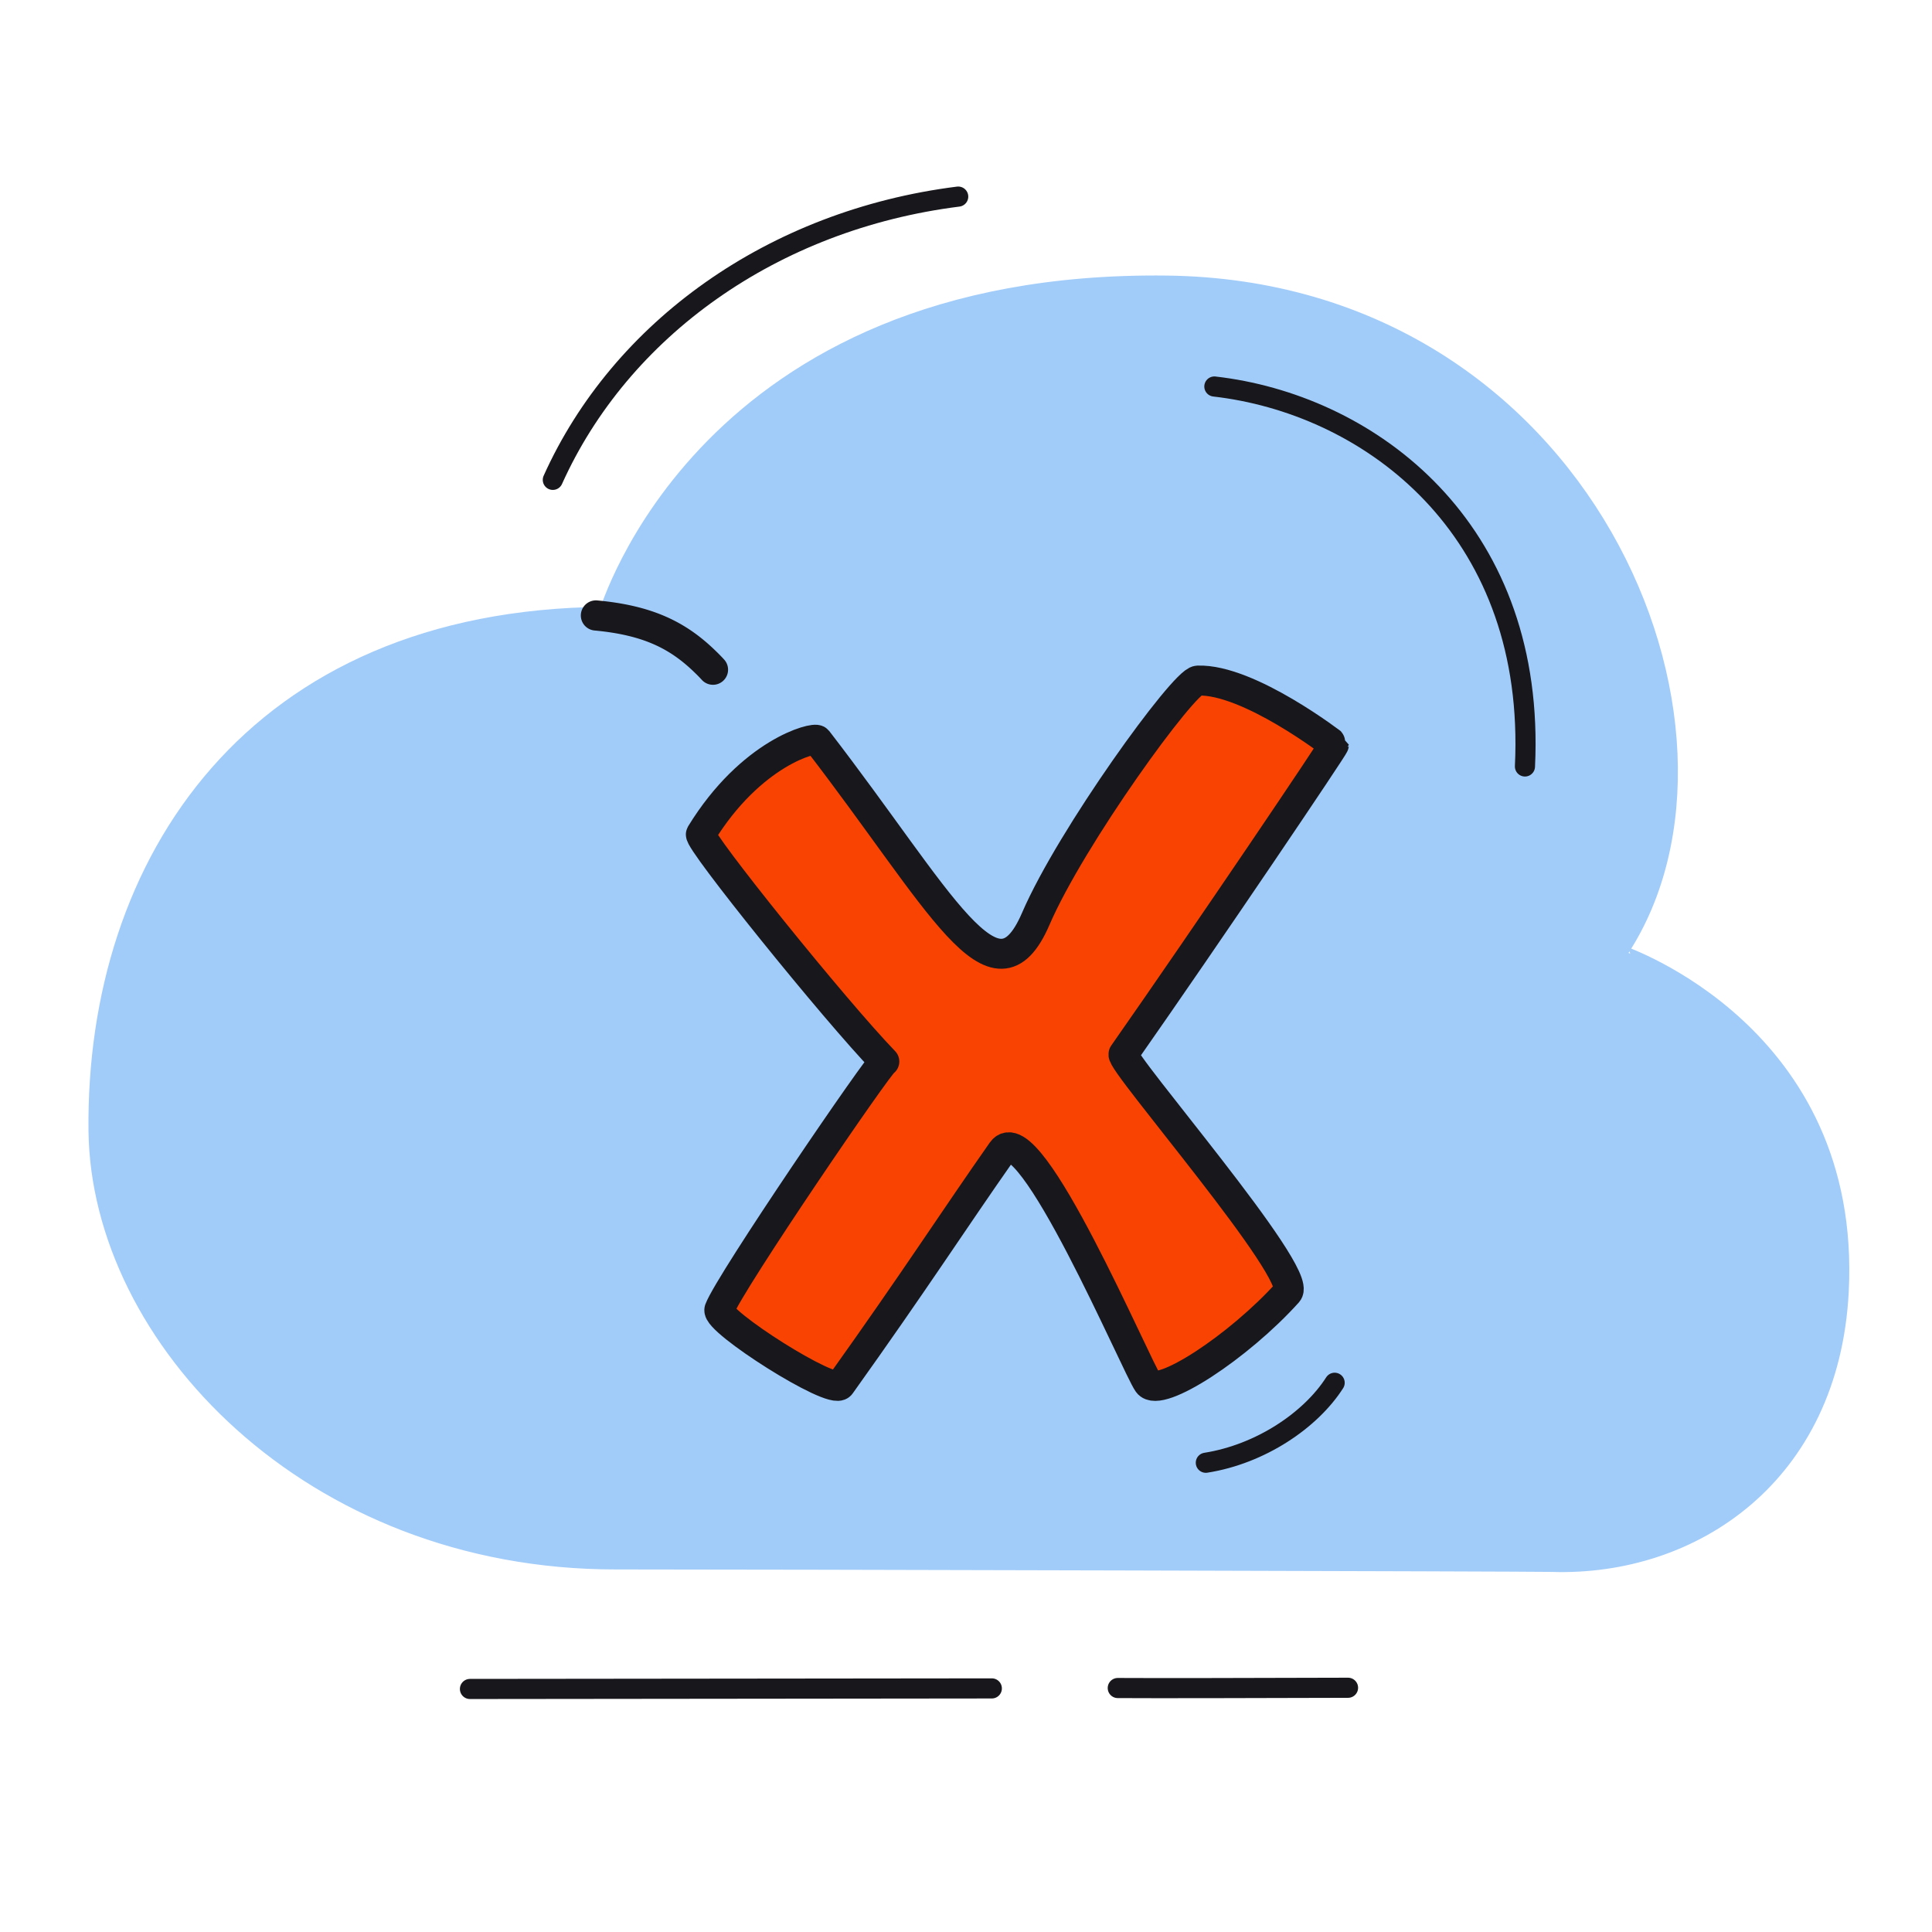
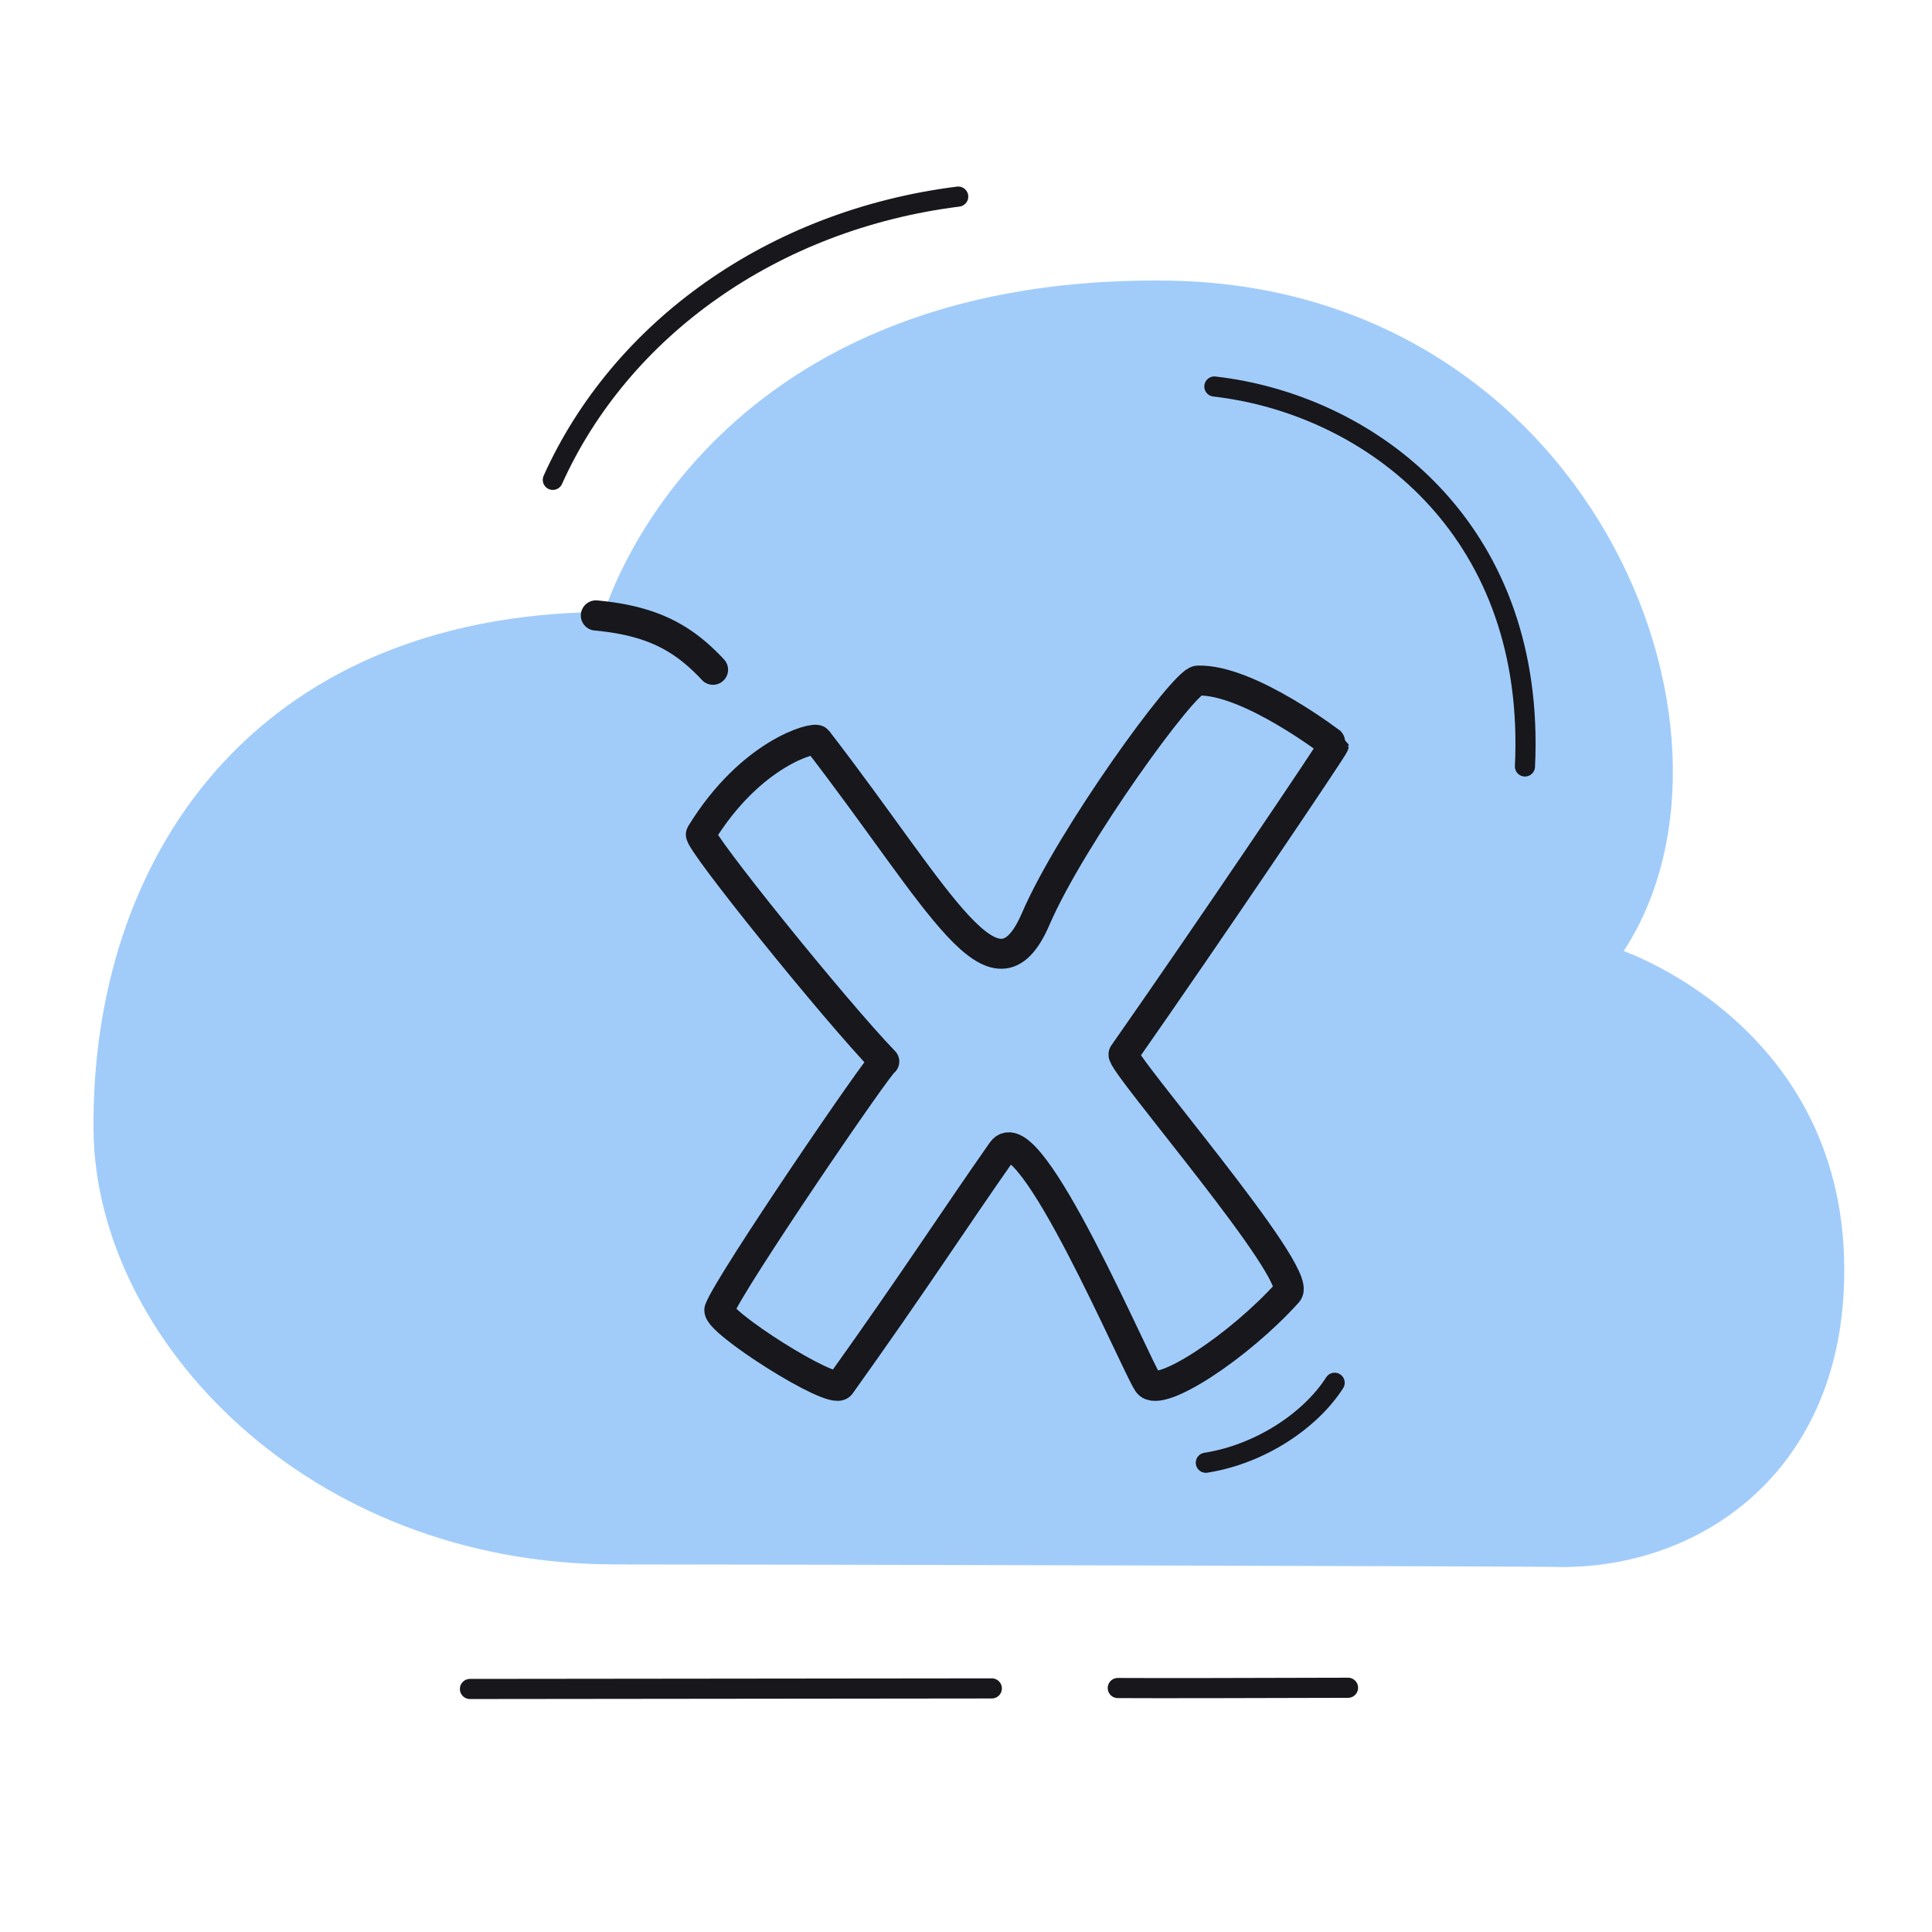
<svg xmlns="http://www.w3.org/2000/svg" width="192" height="192" style="width:100%;height:100%;transform:translate3d(0,0,0);content-visibility:visible" viewBox="0 0 192 192">
  <defs>
    <clipPath id="a">
      <path d="M0 0h192v192H0z" />
    </clipPath>
    <clipPath id="c">
      <path d="M0 0h192v192H0z" />
    </clipPath>
    <clipPath id="b">
      <path d="M0 0h192v192H0z" />
    </clipPath>
  </defs>
  <g clip-path="url(#a)">
    <g clip-path="url(#b)" style="display:block">
      <g style="display:block">
-         <path fill="none" stroke="#A1CCFA" stroke-linecap="round" stroke-linejoin="round" d="M154.237 155.715c-1.532-.05-79.474-.251-93.054-.245-30.615.014-51.663-22.381-51.888-43.101-.291-26.796 15.661-51.273 50.743-51.56.112 0 9.632-33.484 55.918-32.923 41.748.506 59.788 44.587 45.41 66.626-.027.042 23.206 7.842 21.86 33.857-.959 18.528-14.842 27.803-28.989 27.346" class="tertiary" />
        <path fill="#A1CCFA" d="M154.237 155.715c-1.532-.05-79.474-.251-93.054-.245-30.615.014-51.663-22.381-51.888-43.101-.291-26.796 15.661-51.273 50.743-51.56.112 0 9.632-33.484 55.918-32.923 41.748.506 59.788 44.587 45.41 66.626-.027.042 23.206 7.842 21.86 33.857-.959 18.528-14.842 27.803-28.989 27.346" class="tertiary" />
      </g>
      <path fill="none" stroke="#17171C" stroke-linecap="round" stroke-linejoin="round" stroke-width="3" d="M5.449 3.839a16 16 0 0 0-.628-.912C2.592-.154-.116-2.113-5.09-3.46" class="primary" style="display:block" transform="rotate(-9.847 402.164 -344.434)" />
      <path fill="none" stroke="#17171C" stroke-linecap="round" stroke-linejoin="round" stroke-width="2" d="M8.314 22.531q.363-1.038.669-2.06C15.385-.884 3.286-16.567-10.542-22.446" class="primary" style="display:block" transform="rotate(-16.519 264.687 -444.008)" />
      <path fill="none" stroke="#17171C" stroke-linecap="round" stroke-linejoin="round" stroke-width="2" d="M11.289-.006C1.605.024-7.86.045-11.594.02" class="primary" style="display:block" transform="translate(122.677 167.734)" />
      <path fill="none" stroke="#17171C" stroke-linecap="round" stroke-linejoin="round" stroke-width="2" d="M25.99.059C4.345.083-16.56.108-25.872.115" class="primary" style="display:block" transform="translate(72.576 167.733)" />
      <path fill="none" stroke="#17171C" stroke-linecap="round" stroke-linejoin="round" stroke-width="2" d="M-20.087 13.949C-13.353-1.018 1.748-11.88 20.2-14.201" class="primary" style="display:block" transform="translate(75.026 33.739)" />
      <path fill="none" stroke="#17171C" stroke-linecap="round" stroke-linejoin="round" stroke-width="2" d="M6.401-3.974C4.036-.273-.931 3.11-6.401 3.974" class="primary" style="display:block" transform="translate(126.235 141.392)" />
      <g style="display:block">
-         <path fill="#F84303" d="M71.494 130.141c.986-2.667 15.986-24.64 16.388-24.648-4.925-5.091-18.572-22.035-18.228-22.596 4.991-8.144 11.3-9.696 11.578-9.337 12.347 16.002 17.62 27.222 21.698 17.757 3.515-8.156 14.737-23.634 16.101-23.682 5.058-.182 13.529 6.37 13.529 6.377 0 .2-12.407 18.605-20.904 30.743-.471.673 17.957 21.861 16.318 23.681-4.882 5.423-12.764 10.566-13.88 9.015-1.15-1.602-11.84-26.858-14.512-23.047-4.97 7.088-8.501 12.628-16.06 23.218-.772 1.08-12.447-6.35-12.028-7.48" class="secondary" />
        <path fill="none" stroke="#17171C" stroke-linecap="round" stroke-linejoin="round" stroke-width="2.978" d="M71.494 130.141c.986-2.667 15.986-24.64 16.388-24.648-4.925-5.091-18.572-22.035-18.228-22.596 4.991-8.144 11.3-9.696 11.578-9.337 12.347 16.002 17.62 27.222 21.698 17.757 3.515-8.156 14.737-23.634 16.101-23.682 5.058-.182 13.529 6.37 13.529 6.377 0 .2-12.407 18.605-20.904 30.743-.471.673 17.957 21.861 16.318 23.681-4.882 5.423-12.764 10.566-13.88 9.015-1.15-1.602-11.84-26.858-14.512-23.047-4.97 7.088-8.501 12.628-16.06 23.218-.772 1.08-12.447-6.35-12.028-7.48" class="primary" />
      </g>
      <g style="display:none">
        <path class="secondary" />
        <path fill="none" class="primary" />
      </g>
      <g style="display:none">
        <path class="secondary" />
        <path fill="none" class="primary" />
      </g>
      <g style="display:none">
        <path fill="#F84303" d="M71.48 130.152c.987-2.668 15.993-24.65 16.396-24.659-4.928-5.093-18.58-22.045-18.236-22.605 4.993-8.148 11.306-9.7 11.583-9.342 12.352 16.01 17.628 27.234 21.707 17.765 3.517-8.16 14.744-23.644 16.109-23.692 5.06-.182 13.534 6.373 13.534 6.38 0 .2-12.412 18.613-20.913 30.756-.47.673 17.965 21.87 16.325 23.691-4.884 5.426-12.77 10.57-13.885 9.02-1.152-1.604-11.846-26.87-14.519-23.058-4.972 7.091-8.505 12.634-16.068 23.229-.771 1.08-12.452-6.353-12.032-7.485" class="secondary" />
        <path fill="none" stroke="#17171C" stroke-linecap="round" stroke-linejoin="round" stroke-width="2.979" d="M71.48 130.152c.987-2.668 15.993-24.65 16.396-24.659-4.928-5.093-18.58-22.045-18.236-22.605 4.993-8.148 11.306-9.7 11.583-9.342 12.352 16.01 17.628 27.234 21.707 17.765 3.517-8.16 14.744-23.644 16.109-23.692 5.06-.182 13.534 6.373 13.534 6.38 0 .2-12.412 18.613-20.913 30.756-.47.673 17.965 21.87 16.325 23.691-4.884 5.426-12.77 10.57-13.885 9.02-1.152-1.604-11.846-26.87-14.519-23.058-4.972 7.091-8.505 12.634-16.068 23.229-.771 1.08-12.452-6.353-12.032-7.485" class="primary" />
      </g>
      <g style="display:none">
        <path class="secondary" />
        <path fill="none" class="primary" />
      </g>
      <g style="display:none">
        <path class="secondary" />
        <path fill="none" class="primary" />
      </g>
    </g>
    <g clip-path="url(#c)" style="display:none">
      <g style="display:none">
        <path fill="none" class="tertiary" />
        <path class="tertiary" />
      </g>
      <path fill="none" class="primary" style="display:none" />
      <path fill="none" class="primary" style="display:none" />
      <path fill="none" class="primary" style="display:none" />
-       <path fill="none" class="primary" style="display:none" />
-       <path fill="none" class="primary" style="display:none" />
-       <path fill="none" class="primary" style="display:none" />
      <g style="display:none">
        <path class="secondary" />
        <path fill="none" class="primary" />
      </g>
      <g style="display:none">
        <path class="secondary" />
        <path fill="none" class="primary" />
      </g>
      <g style="display:none">
        <path class="secondary" />
        <path fill="none" class="primary" />
      </g>
    </g>
  </g>
</svg>